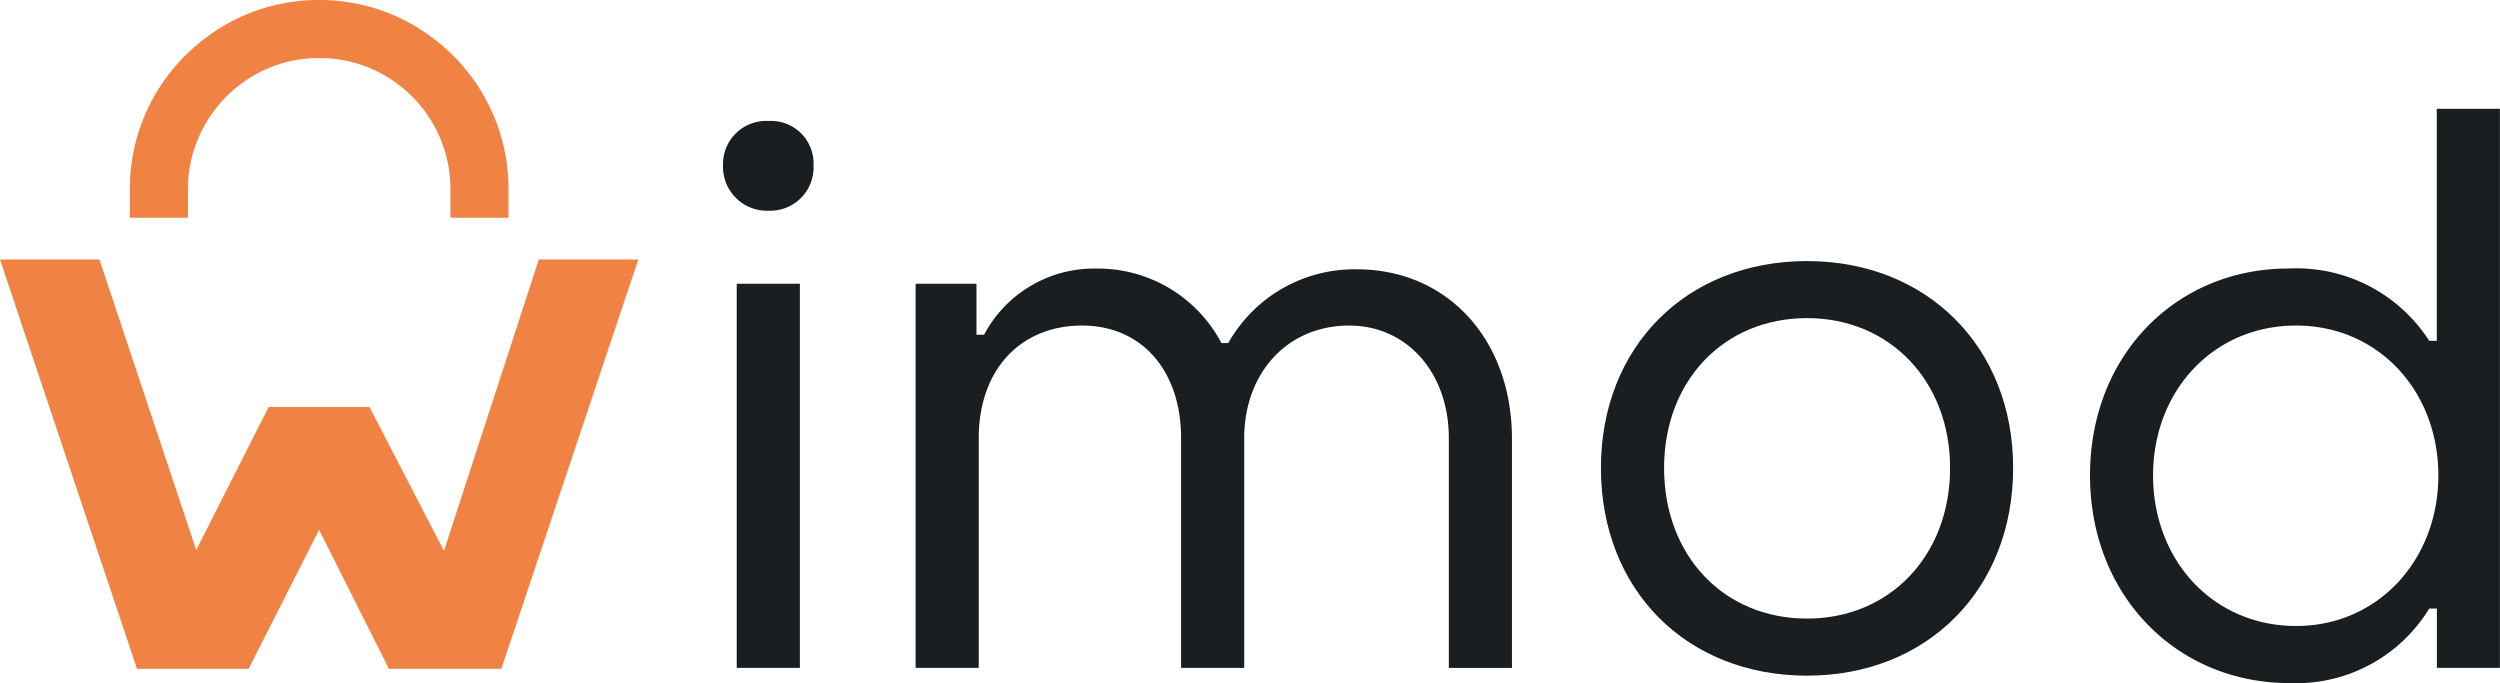
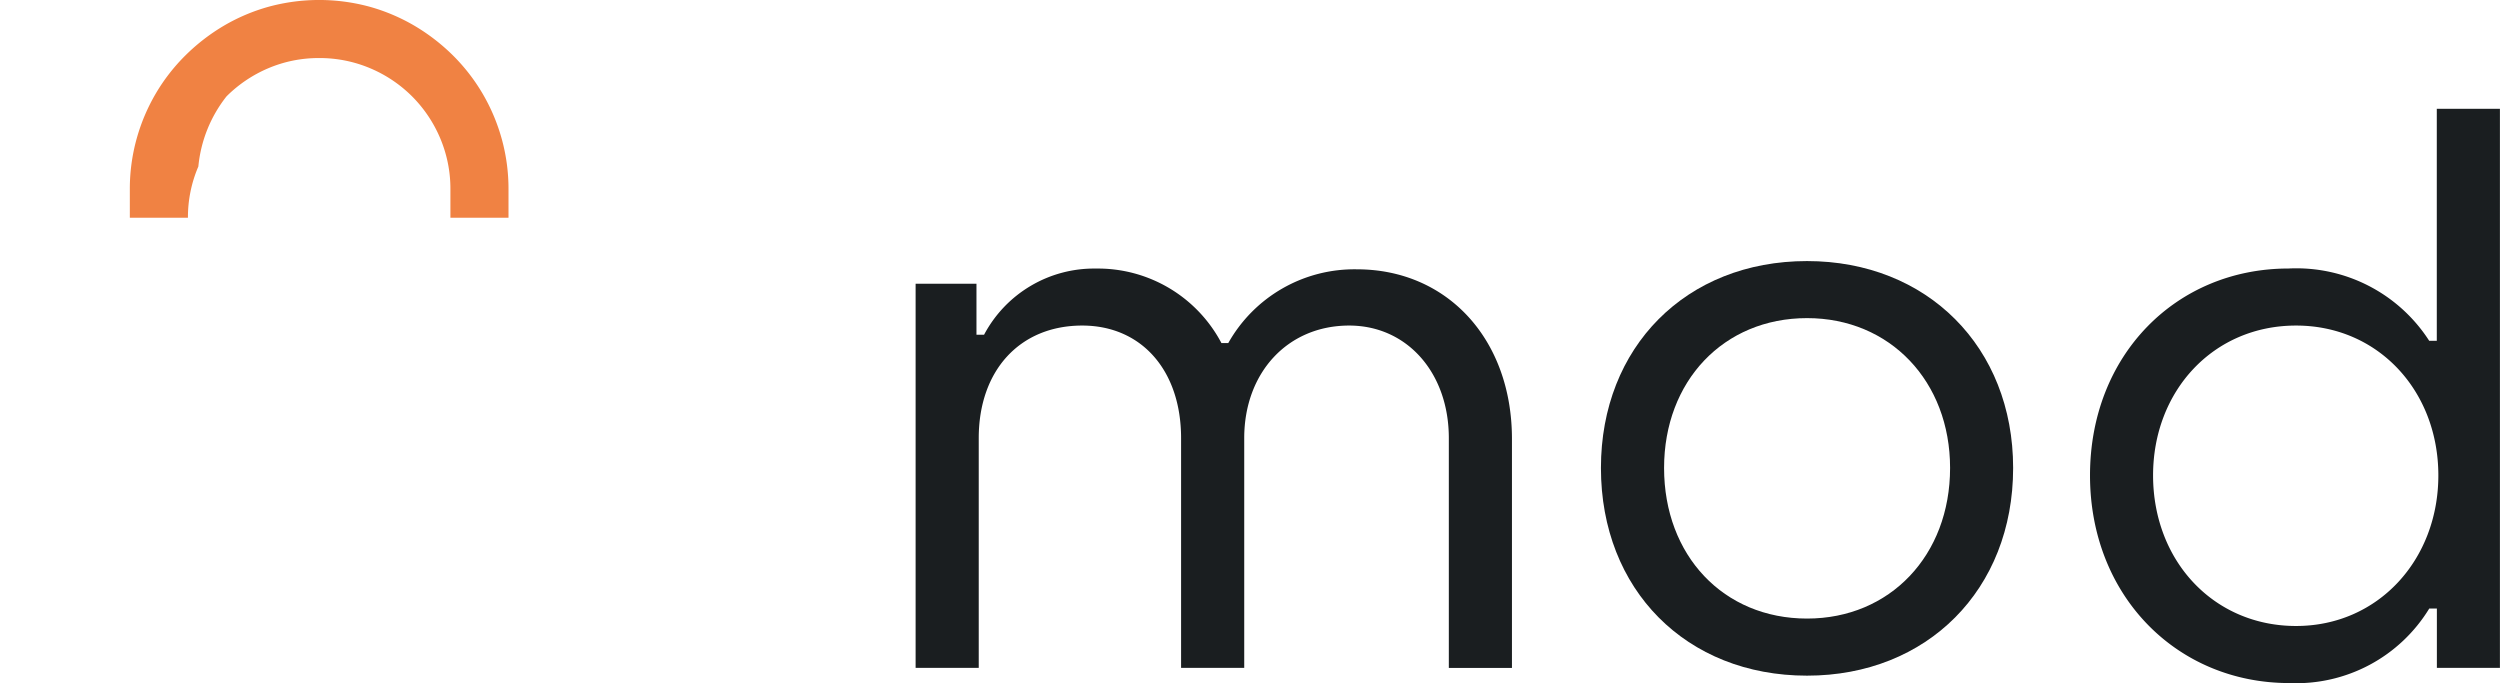
<svg xmlns="http://www.w3.org/2000/svg" width="152.87" height="41.768" viewBox="0 0 152.87 41.768">
  <defs>
    <clipPath id="clip-path">
      <path id="Tracé_481" data-name="Tracé 481" d="M0-23.3H152.87V-65.071H0Z" transform="translate(0 65.071)" fill="none" />
    </clipPath>
  </defs>
  <g id="Groupe_2069" data-name="Groupe 2069" transform="translate(0 65.071)">
    <g id="Groupe_2073" data-name="Groupe 2073" transform="translate(0 -65.071)" clip-path="url(#clip-path)">
      <g id="Groupe_2069-2" data-name="Groupe 2069" transform="translate(44.211 7.395)">
-         <path id="Tracé_477" data-name="Tracé 477" d="M0-1.505A2.639,2.639,0,0,1,2.791-4.2a2.6,2.6,0,0,1,2.744,2.7A2.65,2.65,0,0,1,2.791,1.286,2.687,2.687,0,0,1,0-1.505M.838,5.751H4.7V29.239H.838Z" transform="translate(0 4.203)" fill="#1a1e20" />
-       </g>
+         </g>
      <g id="Groupe_2070" data-name="Groupe 2070" transform="translate(55.988 16.419)">
        <path id="Tracé_478" data-name="Tracé 478" d="M0-.519H3.721V2.6h.465a7.612,7.612,0,0,1,6.837-4.046A8.538,8.538,0,0,1,18.7,3.109h.419A8.845,8.845,0,0,1,26.977-1.4c5.535,0,9.488,4.279,9.488,10.373v14h-3.86V8.923c0-4-2.559-6.884-6.093-6.884-3.767,0-6.418,2.883-6.418,6.884V22.969H16.233V8.923c0-4.139-2.419-6.884-6.047-6.884C6.372,2.04,3.86,4.784,3.86,8.923V22.969H0Z" transform="translate(0 1.449)" fill="#1a1e20" />
      </g>
      <g id="Groupe_2071" data-name="Groupe 2071" transform="translate(97.894 15.964)">
        <path id="Tracé_479" data-name="Tracé 479" d="M0-7.059c0-7.4,5.21-12.651,12.6-12.651,7.35,0,12.605,5.256,12.605,12.651,0,7.442-5.256,12.7-12.605,12.7C5.21,5.639,0,.383,0-7.059m21.35,0c0-5.3-3.675-9.163-8.745-9.163-5.116,0-8.744,3.86-8.744,9.163,0,5.349,3.628,9.209,8.744,9.209,5.07,0,8.745-3.86,8.745-9.209" transform="translate(0 19.71)" fill="#1a1e20" />
      </g>
      <g id="Groupe_2072" data-name="Groupe 2072" transform="translate(127.8 6.651)">
        <path id="Tracé_480" data-name="Tracé 480" d="M0-12.508c0-7.349,5.256-12.651,12.14-12.651a9.653,9.653,0,0,1,8.6,4.419h.465V-34.927h3.86V-.74H21.21V-4.369h-.465A9.531,9.531,0,0,1,12.186.19C5.3.19,0-5.159,0-12.508m21.3,0c0-5.163-3.674-9.163-8.7-9.163-5.07,0-8.744,4-8.744,9.163C3.861-7.252,7.582-3.3,12.6-3.3s8.7-4.046,8.7-9.209" transform="translate(0 34.927)" fill="#1a1e20" />
      </g>
    </g>
    <g id="Groupe_2074" data-name="Groupe 2074" transform="translate(0 -49.205)">
-       <path id="Tracé_482" data-name="Tracé 482" d="M-18.383,0l-5.8,17.819-4.557-8.8H-34.9l-4.433,8.748L-45.254,0h-6.077l8.377,25.03h6.826l4.31-8.5,4.269,8.5h6.875L-12.3,0Z" transform="translate(51.331)" fill="#f08243" />
-     </g>
+       </g>
    <g id="Groupe_2076" data-name="Groupe 2076" transform="translate(0 -65.071)" clip-path="url(#clip-path)">
      <g id="Groupe_2075" data-name="Groupe 2075" transform="translate(7.937 0)">
-         <path id="Tracé_483" data-name="Tracé 483" d="M-12.037-3.2a11.511,11.511,0,0,0-1.816-2.341A12.04,12.04,0,0,0-16.2-7.352a11.512,11.512,0,0,0-2.76-1.17,11.766,11.766,0,0,0-6.149,0,11.47,11.47,0,0,0-2.76,1.17,12.013,12.013,0,0,0-2.346,1.813A11.521,11.521,0,0,0-32.031-3.2,11.611,11.611,0,0,0-33.2-.428a11.417,11.417,0,0,0-.411,3.074V4.383h3.553V2.646a7.843,7.843,0,0,1,.637-3.132A8.168,8.168,0,0,1-27.7-3.036a8.089,8.089,0,0,1,2.544-1.716,7.86,7.86,0,0,1,3.121-.628,7.926,7.926,0,0,1,3.129.627,8.061,8.061,0,0,1,2.555,1.717A8.064,8.064,0,0,1-14.635-.483a7.931,7.931,0,0,1,.627,3.129V4.383h3.552V2.646a11.442,11.442,0,0,0-.411-3.074A11.6,11.6,0,0,0-12.037-3.2" transform="translate(33.613 8.93)" fill="#f08243" />
+         <path id="Tracé_483" data-name="Tracé 483" d="M-12.037-3.2a11.511,11.511,0,0,0-1.816-2.341A12.04,12.04,0,0,0-16.2-7.352a11.512,11.512,0,0,0-2.76-1.17,11.766,11.766,0,0,0-6.149,0,11.47,11.47,0,0,0-2.76,1.17,12.013,12.013,0,0,0-2.346,1.813A11.521,11.521,0,0,0-32.031-3.2,11.611,11.611,0,0,0-33.2-.428a11.417,11.417,0,0,0-.411,3.074V4.383h3.553a7.843,7.843,0,0,1,.637-3.132A8.168,8.168,0,0,1-27.7-3.036a8.089,8.089,0,0,1,2.544-1.716,7.86,7.86,0,0,1,3.121-.628,7.926,7.926,0,0,1,3.129.627,8.061,8.061,0,0,1,2.555,1.717A8.064,8.064,0,0,1-14.635-.483a7.931,7.931,0,0,1,.627,3.129V4.383h3.552V2.646a11.442,11.442,0,0,0-.411-3.074A11.6,11.6,0,0,0-12.037-3.2" transform="translate(33.613 8.93)" fill="#f08243" />
      </g>
    </g>
  </g>
</svg>